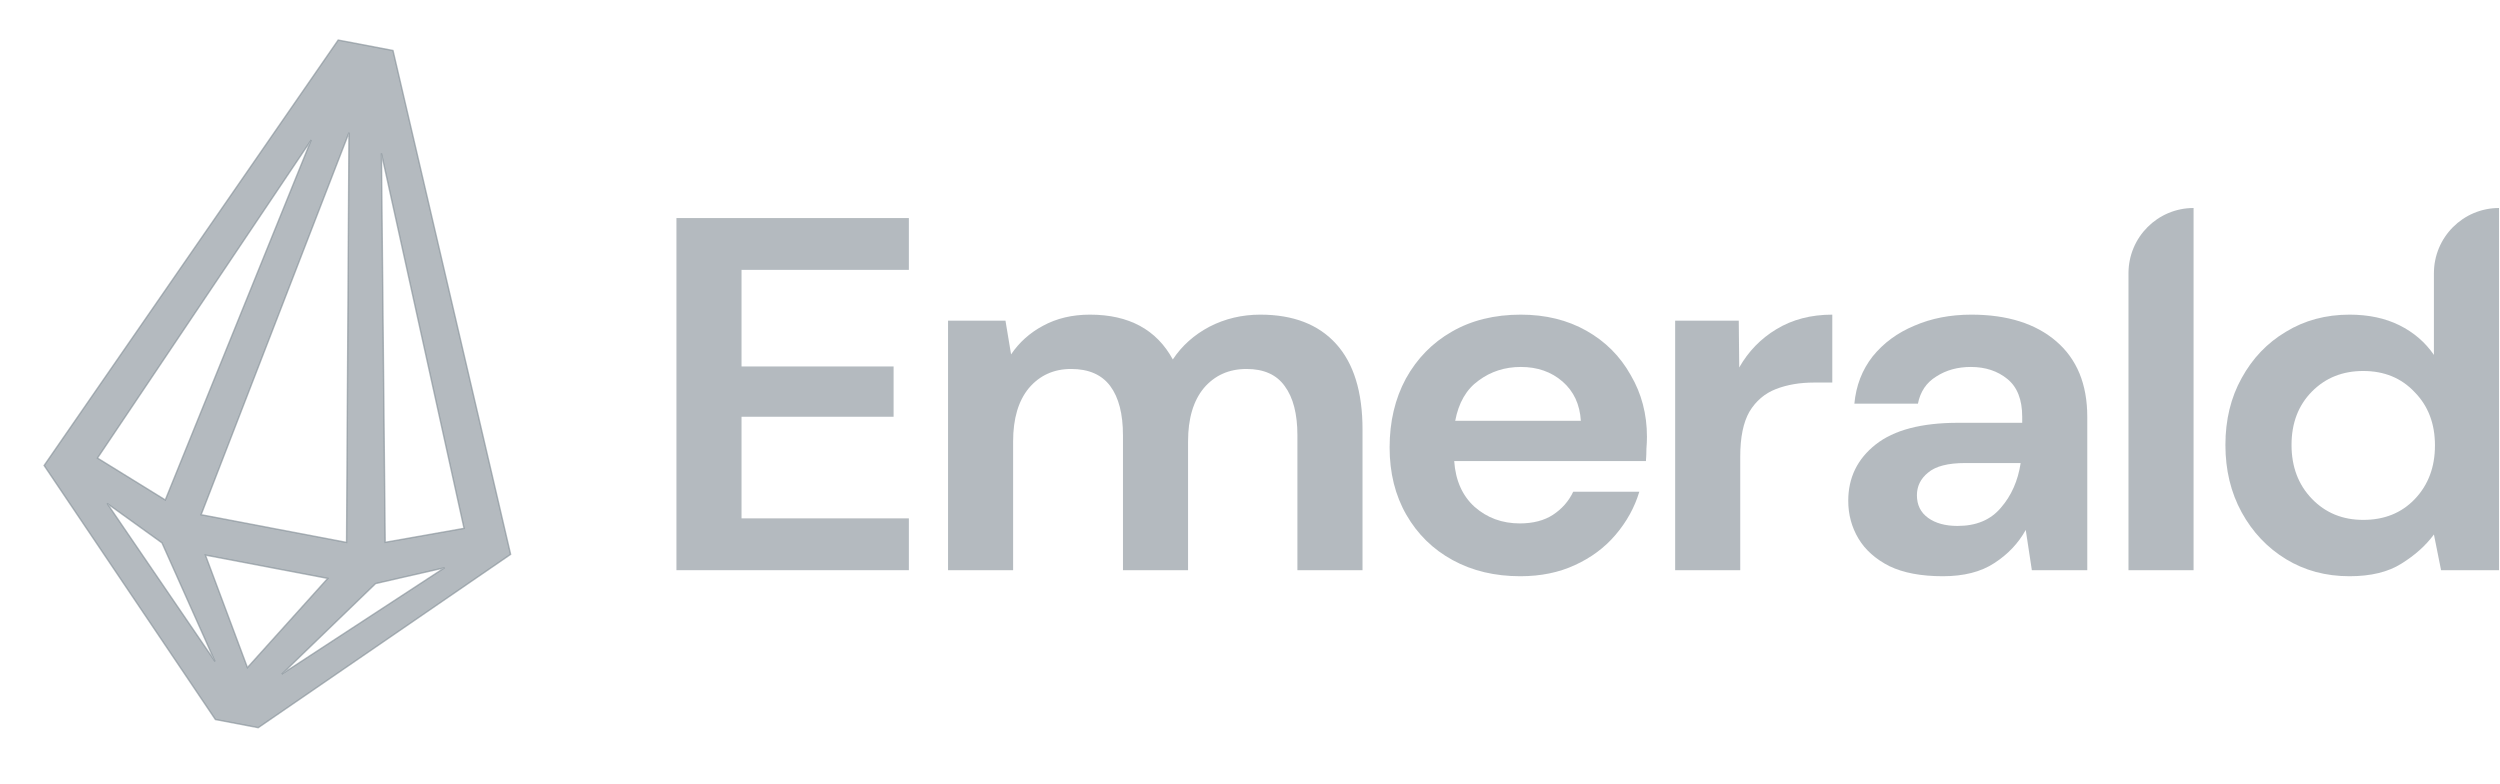
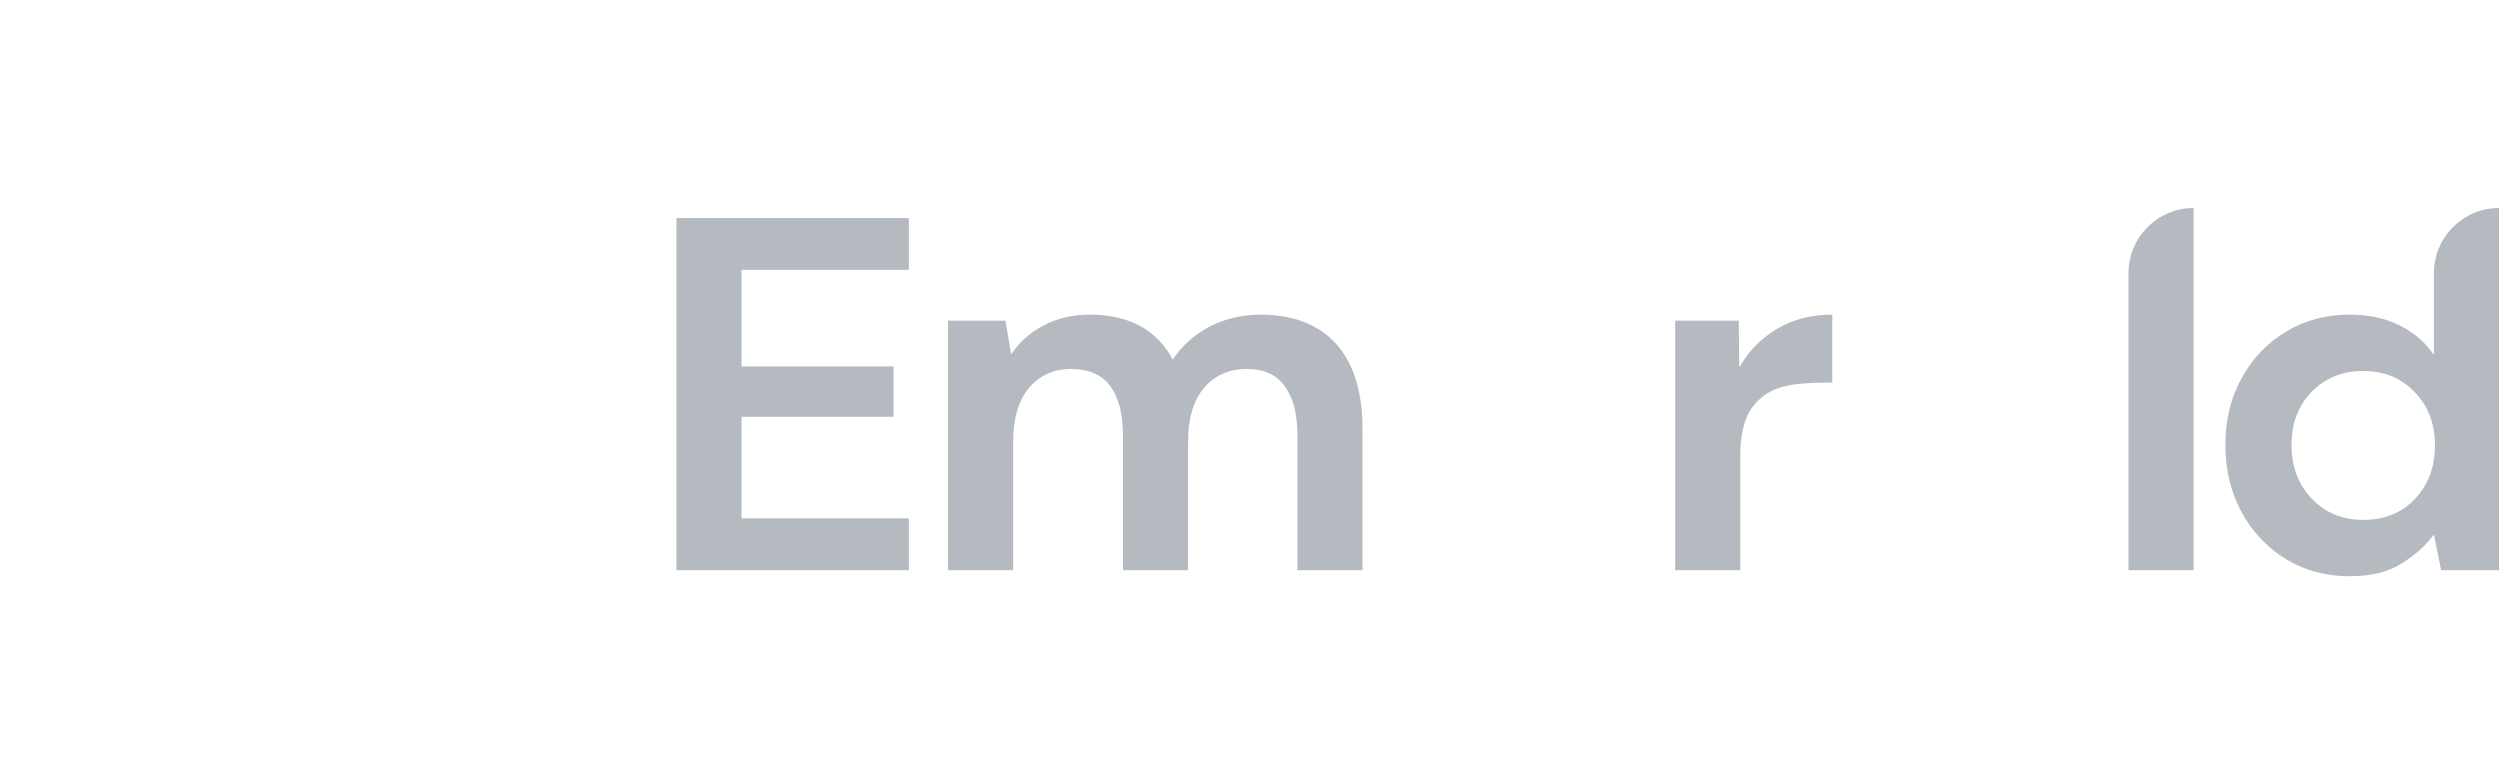
<svg xmlns="http://www.w3.org/2000/svg" width="134" height="42" viewBox="0 0 134 42" fill="none">
  <g opacity="0.6">
    <path opacity="0.6" d="M36.257 30.562V11.688H48.715V14.465H39.746V19.642H47.897V22.338H39.746V27.785H48.715V30.562H36.257Z" fill="#30424F" />
    <path opacity="0.6" d="M50.814 30.562V17.189H53.894L54.194 18.995C54.63 18.348 55.203 17.836 55.911 17.458C56.638 17.063 57.474 16.865 58.419 16.865C60.509 16.865 61.99 17.665 62.863 19.265C63.353 18.528 64.007 17.944 64.825 17.512C65.661 17.081 66.57 16.865 67.551 16.865C69.314 16.865 70.668 17.387 71.613 18.429C72.558 19.472 73.031 21 73.031 23.013V30.562H69.541V23.336C69.541 22.186 69.314 21.305 68.86 20.694C68.424 20.083 67.742 19.777 66.815 19.777C65.87 19.777 65.107 20.119 64.525 20.802C63.962 21.485 63.68 22.438 63.68 23.66V30.562H60.191V23.336C60.191 22.186 59.964 21.305 59.51 20.694C59.055 20.083 58.356 19.777 57.411 19.777C56.484 19.777 55.73 20.119 55.148 20.802C54.585 21.485 54.303 22.438 54.303 23.66V30.562H50.814Z" fill="#30424F" />
-     <path opacity="0.6" d="M81.489 30.886C80.126 30.886 78.918 30.599 77.864 30.023C76.81 29.448 75.983 28.639 75.383 27.597C74.783 26.554 74.483 25.35 74.483 23.983C74.483 22.599 74.774 21.368 75.356 20.29C75.956 19.211 76.773 18.375 77.809 17.782C78.863 17.171 80.099 16.865 81.516 16.865C82.843 16.865 84.016 17.153 85.033 17.728C86.051 18.303 86.841 19.094 87.404 20.101C87.986 21.089 88.277 22.195 88.277 23.417C88.277 23.615 88.267 23.822 88.249 24.037C88.249 24.253 88.24 24.478 88.222 24.712H77.945C78.018 25.754 78.382 26.572 79.036 27.165C79.708 27.758 80.517 28.055 81.462 28.055C82.171 28.055 82.761 27.902 83.234 27.597C83.725 27.273 84.088 26.86 84.324 26.356H87.868C87.614 27.201 87.186 27.974 86.587 28.675C86.005 29.358 85.278 29.897 84.406 30.293C83.552 30.688 82.579 30.886 81.489 30.886ZM81.516 19.669C80.662 19.669 79.908 19.912 79.254 20.397C78.6 20.865 78.182 21.584 78 22.555H84.733C84.679 21.674 84.352 20.973 83.752 20.451C83.152 19.93 82.407 19.669 81.516 19.669Z" fill="#30424F" />
-     <path opacity="0.6" d="M89.788 30.562V17.189H93.198L93.223 19.696C93.714 18.834 94.376 18.151 95.212 17.647C96.067 17.126 97.066 16.865 98.211 16.865V20.505H97.23C96.467 20.505 95.785 20.622 95.185 20.856C94.586 21.089 94.113 21.494 93.768 22.069C93.441 22.644 93.277 23.444 93.277 24.469V30.562H89.788Z" fill="#30424F" />
-     <path opacity="0.6" d="M104.137 30.886C102.974 30.886 102.019 30.706 101.274 30.347C100.53 29.969 99.975 29.475 99.611 28.864C99.248 28.253 99.066 27.579 99.066 26.842C99.066 25.601 99.557 24.595 100.539 23.822C101.519 23.049 102.992 22.662 104.955 22.662H108.39V22.339C108.39 21.422 108.126 20.748 107.599 20.317C107.072 19.885 106.417 19.669 105.636 19.669C104.927 19.669 104.31 19.84 103.783 20.182C103.256 20.505 102.928 20.991 102.801 21.638H99.394C99.485 20.667 99.811 19.822 100.375 19.103C100.956 18.384 101.702 17.836 102.61 17.458C103.519 17.063 104.536 16.865 105.664 16.865C107.59 16.865 109.107 17.342 110.215 18.294C111.324 19.247 111.878 20.595 111.878 22.339V30.562H108.907L108.58 28.405C108.18 29.125 107.617 29.718 106.89 30.185C106.181 30.652 105.263 30.886 104.137 30.886ZM104.927 28.19C105.927 28.19 106.699 27.866 107.244 27.219C107.808 26.572 108.162 25.772 108.307 24.819H105.336C104.409 24.819 103.746 24.99 103.346 25.332C102.947 25.655 102.747 26.06 102.747 26.545C102.747 27.066 102.947 27.471 103.346 27.758C103.746 28.046 104.273 28.19 104.927 28.19Z" fill="#30424F" />
+     <path opacity="0.6" d="M89.788 30.562V17.189H93.198L93.223 19.696C93.714 18.834 94.376 18.151 95.212 17.647C96.067 17.126 97.066 16.865 98.211 16.865V20.505C96.467 20.505 95.785 20.622 95.185 20.856C94.586 21.089 94.113 21.494 93.768 22.069C93.441 22.644 93.277 23.444 93.277 24.469V30.562H89.788Z" fill="#30424F" />
    <path opacity="0.6" d="M114.087 30.562V14.644C114.087 12.714 115.649 11.149 117.576 11.149V30.562H114.087Z" fill="#30424F" />
    <path opacity="0.6" d="M125.934 30.886C124.661 30.886 123.526 30.58 122.526 29.969C121.526 29.358 120.736 28.522 120.154 27.462C119.573 26.401 119.282 25.197 119.282 23.849C119.282 22.5 119.573 21.305 120.154 20.262C120.736 19.202 121.526 18.375 122.526 17.782C123.526 17.171 124.661 16.865 125.934 16.865C126.951 16.865 127.842 17.054 128.605 17.431C129.368 17.809 129.987 18.339 130.458 19.022V14.644C130.458 12.714 132.021 11.149 133.948 11.149V30.562H130.841L130.458 28.648C130.023 29.241 129.441 29.762 128.714 30.212C128.005 30.661 127.079 30.886 125.934 30.886ZM126.669 27.866C127.797 27.866 128.714 27.498 129.423 26.761C130.149 26.006 130.514 25.044 130.514 23.876C130.514 22.707 130.149 21.754 129.423 21.017C128.714 20.262 127.797 19.885 126.669 19.885C125.561 19.885 124.643 20.253 123.916 20.991C123.19 21.727 122.826 22.68 122.826 23.849C122.826 25.017 123.19 25.979 123.916 26.734C124.643 27.489 125.561 27.866 126.669 27.866Z" fill="#30424F" />
-     <path opacity="0.6" d="M21.116 2.93L21.063 2.708L18.127 2.149L2.367 24.951L11.547 38.566L13.841 39.002L27.368 29.713L21.116 2.93ZM24.876 28.32L20.646 29.068L20.445 8.217L24.876 28.32ZM8.683 29.097L11.524 35.453L5.742 26.983L8.683 29.097ZM10.779 27.589L18.706 7.109L18.577 29.075L10.779 27.589ZM17.57 31.002L13.263 35.785L11.01 29.752L17.57 31.002ZM23.834 30.429L15.103 36.135L20.131 31.278L23.834 30.429ZM16.683 7.501L8.861 26.8L5.223 24.553L16.683 7.501Z" fill="#30424F" />
-     <path opacity="0.6" fill-rule="evenodd" clip-rule="evenodd" d="M18.109 2.105L21.095 2.674L21.153 2.921L27.412 29.73L13.849 39.044L11.523 38.601L2.319 24.95L18.109 2.105ZM18.144 2.192L2.414 24.951L11.57 38.53L13.831 38.961L27.323 29.696L21.077 2.939L21.03 2.742L18.144 2.192ZM10.832 27.559L18.537 29.027L18.665 7.323L10.832 27.559ZM18.669 7.095L18.745 7.11L18.615 29.122L10.724 27.619L18.669 7.095ZM20.405 8.218L20.483 8.209L24.922 28.352L20.606 29.115L20.405 8.218ZM20.487 8.595L20.684 29.022L24.828 28.289L20.487 8.595ZM5.278 24.541L8.841 26.742L16.504 7.837L5.278 24.541ZM16.65 7.479L16.719 7.516L8.879 26.858L5.167 24.565L16.65 7.479ZM20.15 31.314L15.428 35.876L23.627 30.517L20.15 31.314ZM23.824 30.391L23.855 30.462L15.124 36.168L15.075 36.107L20.111 31.242L23.824 30.391ZM5.709 27.005L5.764 26.951L8.714 29.071L11.559 35.437L11.491 35.476L5.709 27.005ZM5.9 27.145L11.309 35.069L8.651 29.123L5.9 27.145ZM10.948 29.7L17.645 30.976L13.248 35.859L10.948 29.7ZM11.07 29.804L13.277 35.71L17.493 31.027L11.07 29.804Z" fill="#30424F" />
  </g>
</svg>